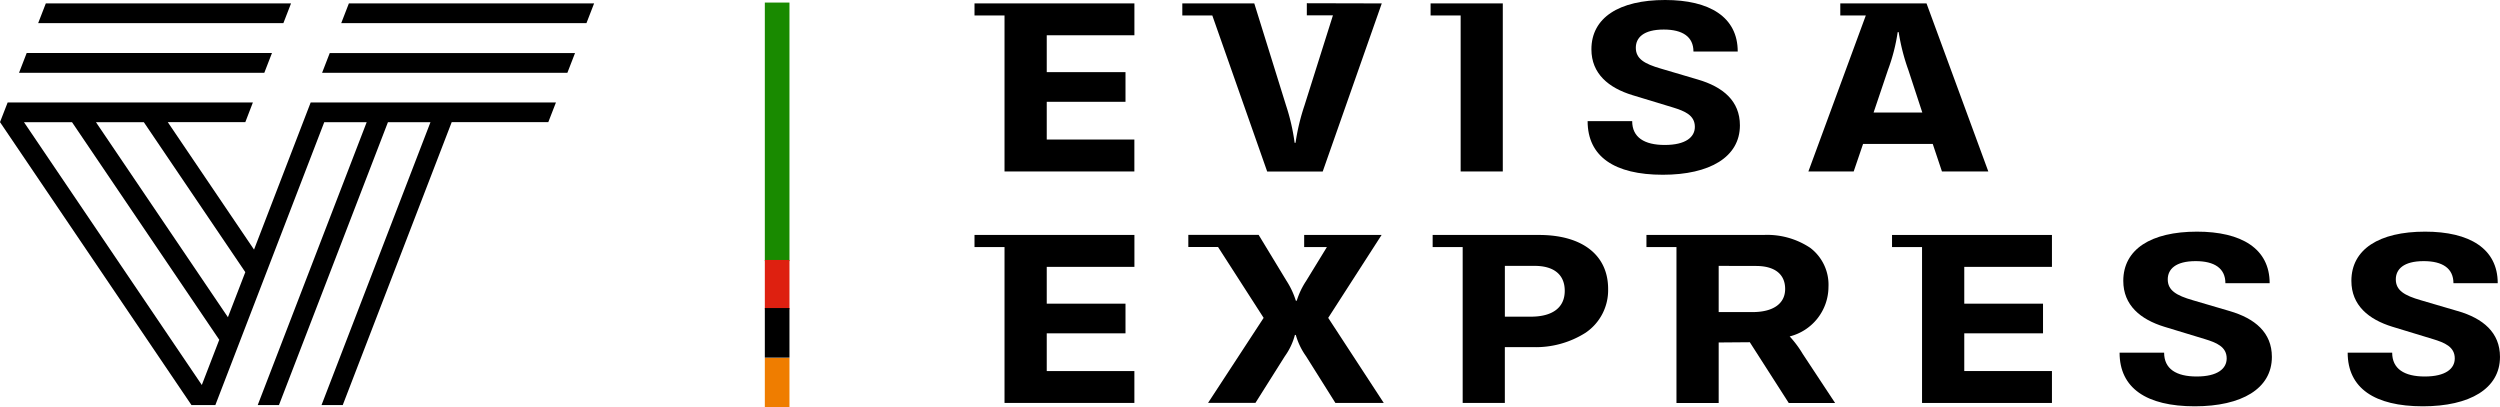
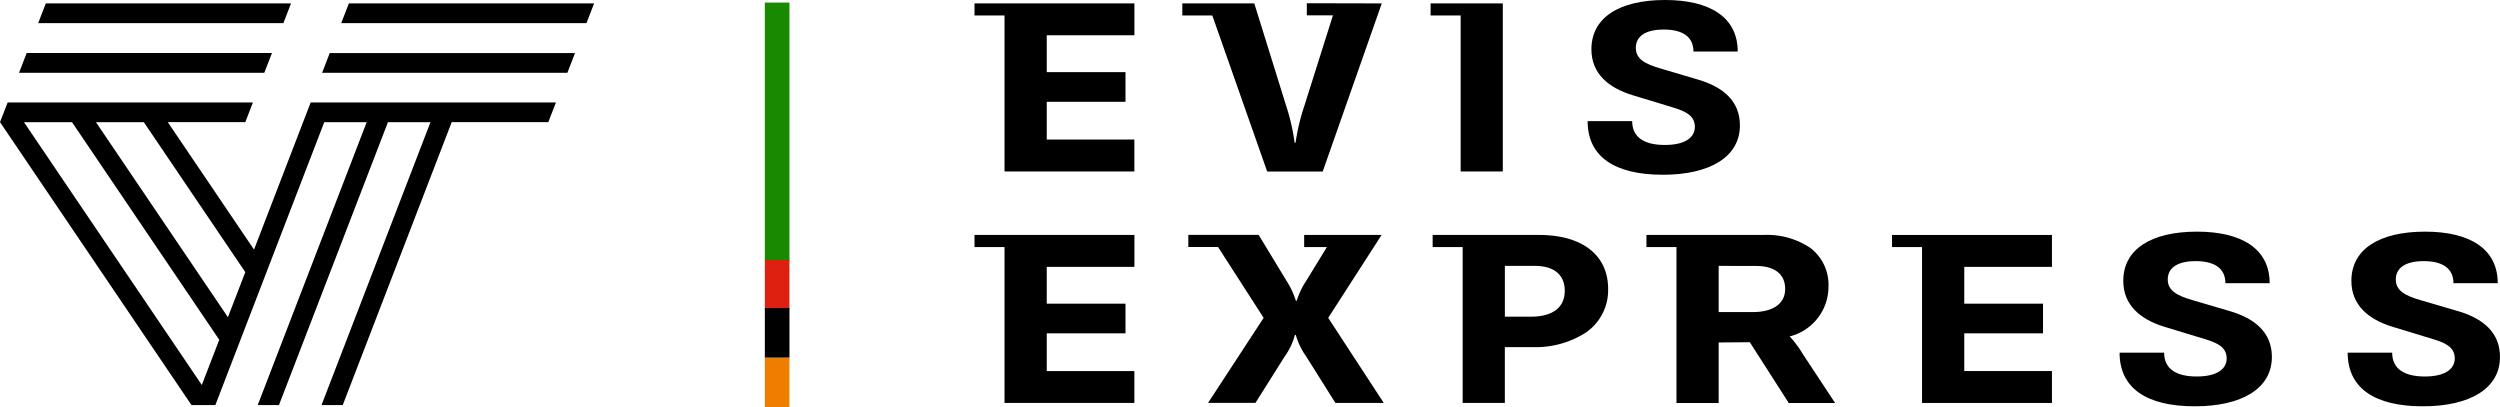
<svg xmlns="http://www.w3.org/2000/svg" width="195.845" height="31.906" viewBox="0 0 195.845 31.906">
  <g id="logo-zambia" transform="translate(0 -0.399)">
    <path id="Path_10702" data-name="Path 10702" d="M108.231,18.805h-6.065v.949h1.78l-1.629,2.659a6.024,6.024,0,0,0-.733,1.546h-.069a6.348,6.348,0,0,0-.73-1.558L98.6,18.8H93.091v.949H95.42L98.991,25.3l-4.354,6.66h3.712l2.3-3.649a5.082,5.082,0,0,0,.791-1.674h.071a5.371,5.371,0,0,0,.8,1.665l2.3,3.66H108.4L104.049,25.3Z" />
    <path id="Path_10703" data-name="Path 10703" d="M117.888,31.966h-3.305V19.755h-2.352v-.95h8.334c3.389,0,5.412,1.58,5.412,4.226a4.022,4.022,0,0,1-1.765,3.434,7.284,7.284,0,0,1-4.138,1.127h-2.188v4.374Zm0-10.739v3.979h2.037c1.713,0,2.654-.723,2.654-2.024,0-1.261-.839-1.955-2.362-1.955Z" />
    <path id="Path_10704" data-name="Path 10704" d="M134.638,31.967h-3.307V19.755h-2.352v-.95h9.172a6.076,6.076,0,0,1,3.662,1.012,3.626,3.626,0,0,1,1.426,3.058,4.019,4.019,0,0,1-3.039,3.879,8.213,8.213,0,0,1,1.026,1.377l2.532,3.836h-3.631l-3.05-4.759-2.439.02v4.739Zm0-10.74v3.62h2.645c1.627,0,2.562-.661,2.562-1.813s-.812-1.8-2.28-1.8Z" />
    <path id="Path_10705" data-name="Path 10705" d="M174.672,24.768l-2.886-.848c-1.3-.374-1.969-.775-1.969-1.635,0-.788.6-1.43,2.188-1.43,1.478,0,2.328.57,2.328,1.729H177.8c0-2.712-2.214-4.038-5.692-4.038-3.609,0-5.774,1.386-5.774,3.855,0,1.914,1.35,3.022,3.21,3.594l3.179.967c.907.277,1.711.6,1.711,1.515,0,.8-.711,1.416-2.352,1.416-1.607,0-2.549-.6-2.549-1.865h-3.489c0,2.772,2.1,4.2,5.89,4.2,3.681,0,6.041-1.386,6.041-3.87,0-1.914-1.332-3.013-3.307-3.591" />
    <path id="Path_10706" data-name="Path 10706" d="M192.537,24.768l-2.888-.848c-1.3-.374-1.966-.775-1.966-1.635,0-.788.6-1.43,2.187-1.43,1.479,0,2.328.57,2.328,1.729h3.469c0-2.712-2.212-4.038-5.691-4.038-3.607,0-5.773,1.386-5.773,3.855,0,1.914,1.351,3.022,3.21,3.594l3.178.967c.909.277,1.711.6,1.711,1.515,0,.8-.71,1.416-2.351,1.416-1.606,0-2.552-.6-2.552-1.865h-3.486c0,2.772,2.1,4.2,5.891,4.2,3.679,0,6.041-1.386,6.041-3.87,0-1.914-1.33-3.013-3.3-3.591" />
    <path id="Path_10707" data-name="Path 10707" d="M76.341,18.805v.949h2.351V31.966H88.865v-2.5H82V26.511h6.169V24.188H82V21.305h6.868v-2.5Z" />
    <path id="Path_10708" data-name="Path 10708" d="M148.218,18.805v.949h2.351V31.966h10.176v-2.5h-6.868V26.511h6.169V24.188h-6.169V21.305h6.868v-2.5Z" />
    <path id="Path_10709" data-name="Path 10709" d="M78.692,13.831H88.864v-2.5H82V8.374h6.169V6.05H82V3.163h6.867V.663H76.341v.946h2.351Z" />
    <path id="Path_10710" data-name="Path 10710" d="M114.421,13.831h3.305V.663h-5.657v.946h2.355l0,12.222Z" />
    <path id="Path_10711" data-name="Path 10711" d="M130.412,11.755c-1.606,0-2.55-.6-2.55-1.866h-3.491c0,2.773,2.1,4.2,5.889,4.2,3.678,0,6.041-1.387,6.041-3.87,0-1.916-1.329-3.016-3.3-3.591l-2.888-.853c-1.3-.376-1.966-.772-1.966-1.634,0-.788.6-1.427,2.187-1.427,1.479,0,2.328.567,2.328,1.724h3.468c0-2.711-2.212-4.039-5.689-4.039-3.608,0-5.773,1.39-5.773,3.862,0,1.915,1.352,3.022,3.213,3.591l3.18.966c.906.281,1.711.6,1.711,1.52,0,.8-.713,1.417-2.355,1.417" />
-     <path id="Path_10712" data-name="Path 10712" d="M145.214,13.832h-3.549l4.5-12.224h-2V.663h6.754L155.76,13.83h-3.632l-.721-2.156h-5.458l-.735,2.158ZM148.66,2.917a14.365,14.365,0,0,1-.755,2.942l-1.131,3.353h3.815l-1.094-3.333a15.953,15.953,0,0,1-.756-2.962Z" />
    <path id="Path_10713" data-name="Path 10713" d="M94.968,1.605l4.3,12.229h4.351L108.245.666,102.374.652V1.6h2.046l-2.23,7.063a16.784,16.784,0,0,0-.7,2.923h-.072a16.028,16.028,0,0,0-.671-2.923l-2.49-8H92.62V1.61h2.351v0Z" />
    <path id="Path_10714" data-name="Path 10714" d="M15.206,32.133l.338-.862" />
    <path id="Path_10715" data-name="Path 10715" d="M22.8.663H3.59l-.6,1.548H22.2Z" />
    <path id="Path_10716" data-name="Path 10716" d="M20.706,6.1l.6-1.549H2.091L1.491,6.1Z" />
    <path id="Path_10717" data-name="Path 10717" d="M26.849,32.133H25.187L33.721,9.974H30.389L21.853,32.132H20.189L28.724,9.974H25.4L16.87,32.132H15L.006,9.974H0V9.967L.6,8.425H19.811l-.594,1.544H13.145L19.9,19.952,24.338,8.425H43.552l-.6,1.544H35.385L26.849,32.133ZM1.881,9.974,15.81,30.558l1.366-3.542L5.644,9.974Zm5.638,0L17.855,25.249l1.362-3.531L11.27,9.974Z" />
    <path id="Path_10718" data-name="Path 10718" d="M27.331.663l-.6,1.548H45.942l.6-1.548Z" />
    <path id="Path_10719" data-name="Path 10719" d="M25.832,4.554l-.6,1.549H44.447l.6-1.549Z" />
    <g id="Group_782" data-name="Group 782" transform="translate(-0.585)">
      <path id="_3" data-name=" 3" d="M60.5,20.853h1.93V.6H60.5Z" fill="#198a00" />
      <path id="_3-4" data-name=" 3-4" d="M60.5,24.475h1.93V20.612H60.5Z" transform="translate(0 0.152)" fill="#de2010" />
      <path id="_3-5" data-name=" 3-5" d="M60.5,28.208h1.93V24.321H60.5Z" transform="translate(0 0.21)" />
      <path id="_3-5-2" data-name=" 3-5-2" d="M60.5,32.1h1.93V28.231H60.5Z" transform="translate(0 0.21)" fill="#ef7d00" />
    </g>
  </g>
</svg>